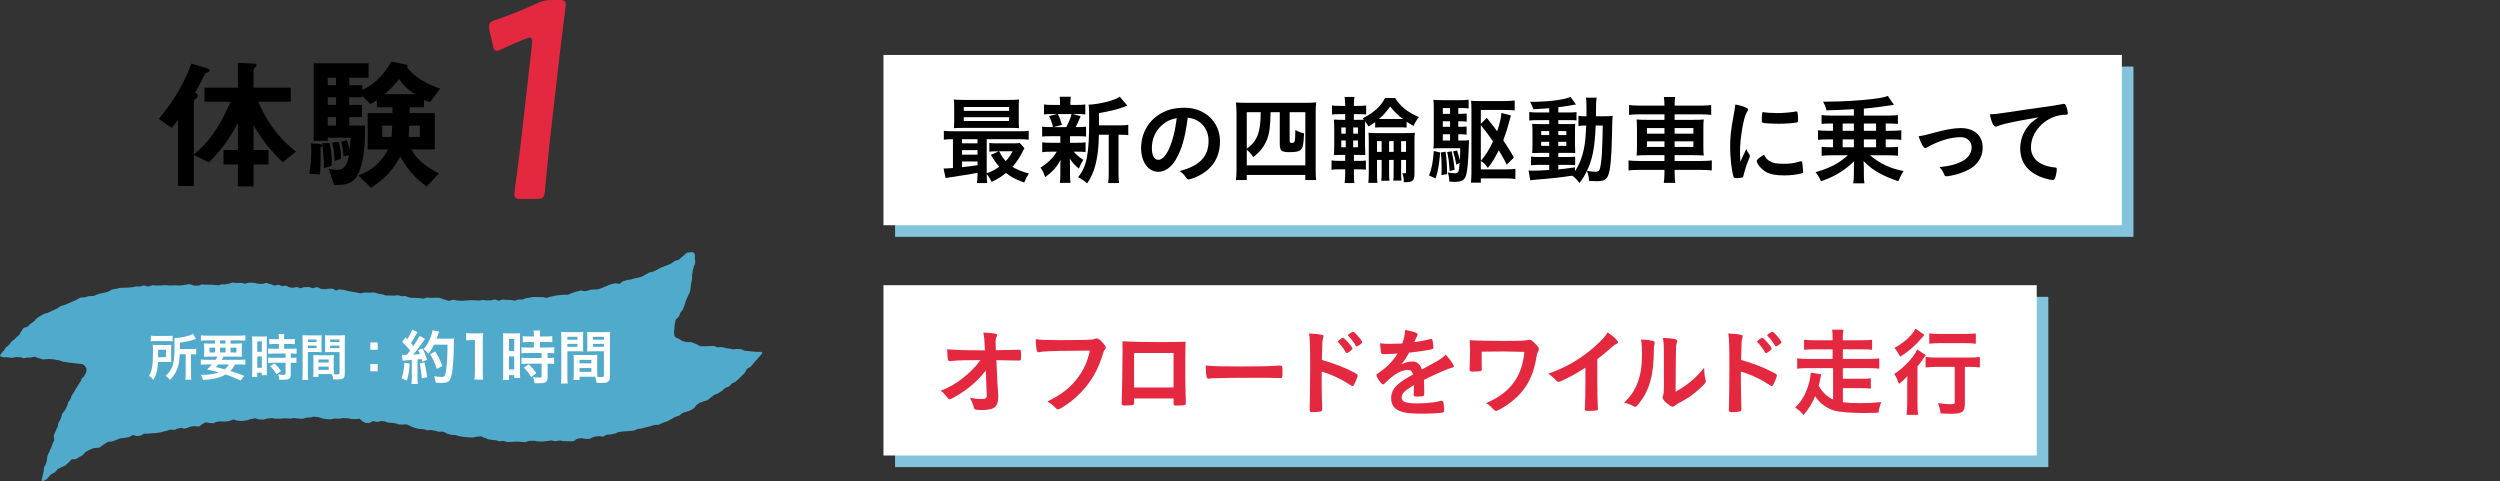
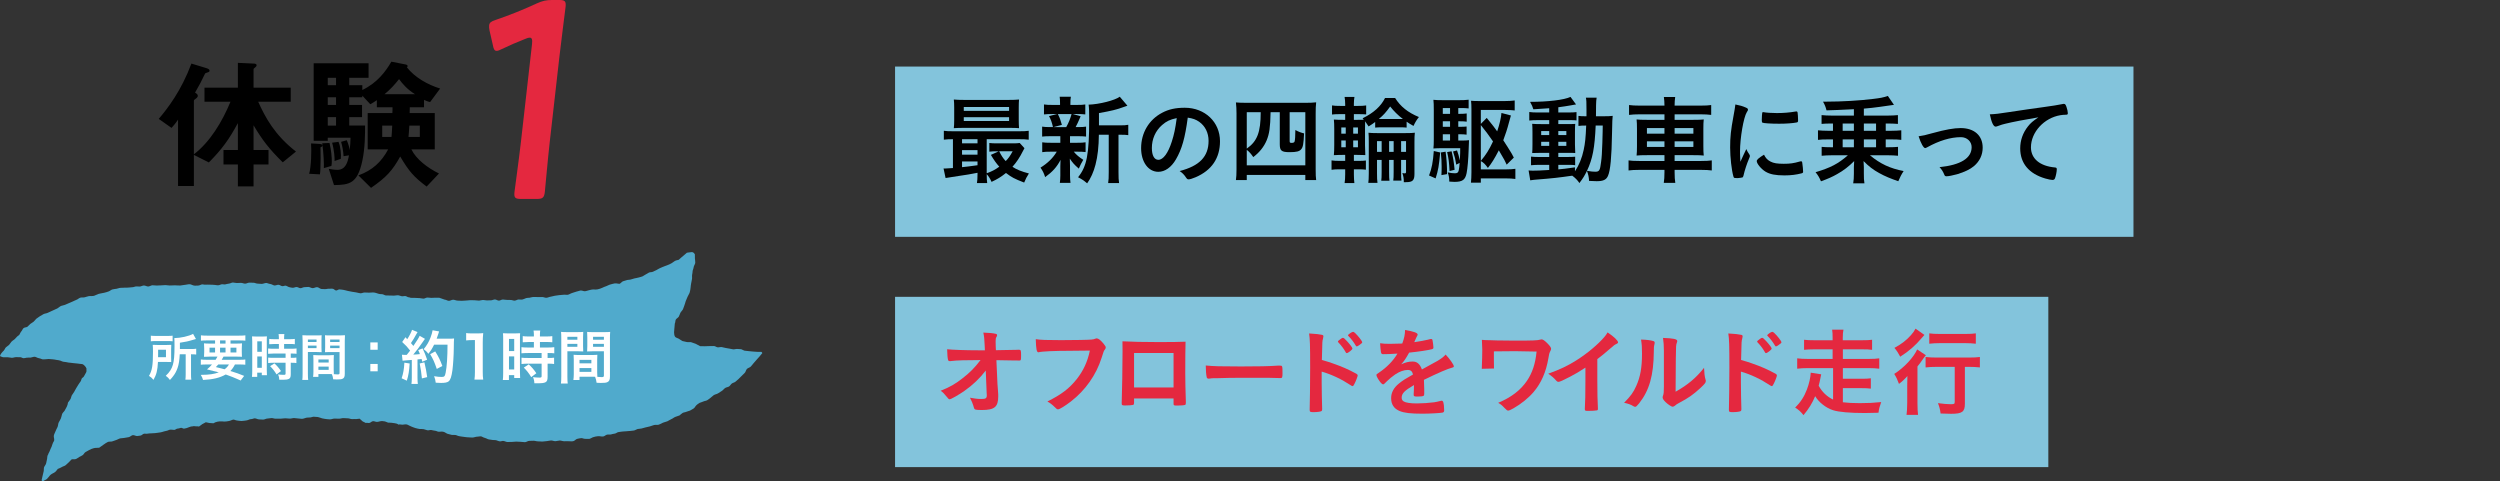
<svg xmlns="http://www.w3.org/2000/svg" id="_レイヤー_2" data-name="レイヤー 2" viewBox="0 0 581.392 111.896">
  <rect x="0" y="0" width="581.392" height="111.896" fill="#333333" stroke="none" />
  <defs>
    <style>
      .cls-1 {
        fill: none;
      }

      .cls-2 {
        fill: #50aacc;
      }

      .cls-3 {
        fill: #e4283f;
      }

      .cls-4 {
        fill: #fff;
      }

      .cls-5 {
        fill: #83c4dc;
      }
    </style>
  </defs>
  <g id="_レイヤー_1-2" data-name="レイヤー 1">
    <g>
      <path class="cls-2" d="M23.06,104.126c.389-.247.688-.497.989-.699.368-.248.693-.502,1.045-.653.307-.132.721-.012,1.036-.136.314-.123.621-.228.941-.323.325-.097.607-.33.938-.377.326-.046.662-.044.984-.113.321-.069.651-.098.971-.17s.59-.407.913-.461c.322-.054.682.227,1.011.21.248-.013.511-.077.764-.102.261-.026.452-.275.671-.383.284-.141.648-.005.938-.063.3-.06.584-.069.887-.081.303-.012.604-.046.907-.052.374-.007.743-.127,1.11-.152.372-.025.711-.183,1.073-.27.352-.084.706-.127,1.046-.309.333-.178.814-.017,1.215-.015.258.002.487-.254.732-.297.248-.043.481-.037.712-.154.247-.125.49.096.725.143.246.049.493-.1.732-.118.283-.12.567-.192.838-.307.286-.121.583-.042.85-.156.426.105.804.012,1.19.107.266-.19.505-.372.765-.558.253-.181.553-.247.826-.443.286.051.54.126.849.181.284.051.602.003.914.058.293-.176.616-.306.96-.37.329-.062.678-.098,1.032-.067.365.033.719.072,1.06.005.34-.067.73-.083,1.058-.248.244-.123.551-.237.792-.126.356.164.734.184,1.081.236.367.055.72.06,1.087-.007.344-.063.74-.057,1.094-.225.219-.104.435-.17.703-.177.252-.006.515-.172.759-.166.325.008.645.238.97.241.325.002.651.055.976.051s.645-.233.97-.243.644-.094.968-.11c.324-.016.658.162.983.14.371-.025.74.004,1.112.003.372-.001.744-.102,1.116-.094s.744.075,1.115.077c.304.001.61-.135.914-.131s.608.088.912.09.61.093.914.09c.408-.004.795-.236,1.196-.285.394-.048.808.019,1.196-.141.28-.115.58-.03.888-.026.304.004.561.029.843.15.386.165.808.257,1.202.31s.811.119,1.224.117c.344-.002.687-.188,1.031-.184s.688.024,1.031.028.688-.138,1.032-.137.685.055,1.029.049c.344-.006.695.203,1.039.186.286-.014.56-.037.836-.013.301.026.627-.104.883-.086.26.185.445.453.681.621.231.165.493.194.757.383.26-.129.565.054.852-.019.279-.071.517-.381.813-.41.288-.028.59.168.885.171.403.004.815-.205,1.219-.197.404.007.814.096,1.191.288.278.141.576.074.88.097.304.023.618.073.913.123.292.05.581.1.831.318.345-.115.67.041,1.014.013.337-.028.683-.142,1.043-.012.315.114.598.33.917.44.319.11.631.272.955.355.328.085.674.191,1.006.224.303.031.607-.025.904.037.297.062.576.189.871.261.295.072.648-.118.945-.058s.577.139.879.166c.299.027.599.259.906.233.377-.032.831-.079,1.203.069.285.112.522.336.811.423.292.088.586.16.882.225.297.066.615-.009.915.038.3.047.577.242.879.274.301.032.601.117.904.138.302.021.605.102.908.115.406.018.815.06,1.221.067s.816-.216,1.222-.206c.304.007.726-.156.973-.029.278.143.517.276.81.342.298.067.569.299.873.331.302.032.597.089.896.132.3.043.609-.012.897.087.245.085.486.201.734.232.249.032.513-.113.768-.106.338.009.671.25,1.009.257s.678-.025,1.016-.021.678-.075,1.016-.072.676.043,1.014.044.676.088,1.015.088.675-.302,1.013-.303.675-.026,1.013-.029.677.146,1.015.142.677.051,1.015.046.675-.094,1.013-.099.673-.147,1.011-.154.679.174,1.017.167.673-.149,1.011-.156.68.174,1.018.167.676.005,1.014-.002c.403-.008.928.098,1.266-.069.285-.141.491-.434.784-.486.3-.054.61-.157.915-.167.303-.011.615.182.919.163.3-.019.624.06.924.018.304-.042.574-.275.856-.376.393-.142.796-.21,1.196-.253.401-.043.835.131,1.233.064.298-.05.552-.343.847-.418.294-.075.627.017.921-.05.296-.067.573-.167.873-.191.304-.025.57-.306.868-.358.299-.052.601-.065.897-.126.297-.061.617-.009.914-.062.298-.053.602-.048.903-.072.306-.025.614-.052.911-.108.299-.057.561-.274.854-.35.295-.076.62-.036.912-.119s.583-.163.875-.24c.342-.09.686-.168,1.033-.243.345-.074.668-.251,1.012-.33.344-.079.741.028,1.079-.076.335-.103.647-.309.971-.456.322-.146.685-.189,1.012-.323.327-.134.608-.379.938-.507s.605-.398.935-.524.658-.215.987-.345c.235-.198.456-.414.715-.572.259-.158.623-.14.894-.28.27-.139.606-.156.876-.298.269-.141.542-.306.798-.47.254-.163.377-.516.605-.722.223-.201.468-.424.746-.564.27-.136.595-.172.859-.314.267-.144.608-.145.88-.281.273-.136.507-.359.755-.531.291-.202.528-.484.823-.679.295-.196.696-.228.995-.418.298-.19.59-.387.892-.571s.511-.525.816-.705c.26-.154.615-.165.867-.337.25-.171.398-.487.639-.673.24-.186.605-.223.835-.421.231-.199.476-.392.695-.601.247-.236.481-.488.727-.726s.491-.478.734-.718.28-.687.52-.93.664-.307.901-.553.425-.541.657-.791.446-.519.674-.774.461-.505.684-.765.447-.53.663-.795c-.069-.091-.139-.275-.19-.278-.332-.021-.667.004-1.001-.016-.332-.019-.664-.048-.999-.067-.332-.019-.664-.081-1.002-.099-.331-.018-.645-.091-.984-.11-.205-.092-.476-.215-.738-.333-.303-.03-.629-.041-.933-.062-.304-.021-.619.117-.921.092-.304-.025-.599-.13-.899-.171-.302-.041-.601-.086-.895-.156-.299-.071-.593-.155-.888-.2-.3-.046-.616.088-.917.063-.3-.024-.587-.299-.892-.307-.356-.009-.712.032-1.062.016-.36-.016-.719.053-1.063.035-.367-.02-.733-0-1.069-.016-.39-.158-.706-.414-1.046-.552-.369-.15-.743-.24-1.104-.386-.267-.028-.58.022-.881-.011-.403-.045-.781-.212-1.106-.249-.363-.183-.603-.41-.842-.539-.393-.211-.722-.238-.869-.47-.145-.229-.216-.528-.228-.98-.007-.27.068-.598.078-1.006.01-.401.097-.766.096-1.081.169-.277.078-.659.241-.919.17-.272.527-.418.687-.683.164-.271.219-.6.366-.876.159-.297.448-.529.6-.831.151-.302.213-.649.352-.957.14-.308.182-.654.305-.968.135-.345.308-.675.435-1.022.128-.347.395-.654.488-1.013.091-.353.171-.734.201-1.11.026-.327.06-.64.127-.962.066-.321.112-.646.187-.966.075-.319-.021-.672.033-.995.053-.322.128-.645.13-.976.147-.302.183-.625.258-.935.077-.319.327-.605.35-.928.023-.324-.076-.655-.084-.98-.008-.326.002-.652-.014-.975-.191-.299-.391-.527-.73-.507-.4.023-.787.105-1.12.141-.22.184-.418.367-.627.541-.218.181-.43.36-.64.536-.215.179-.428.396-.641.574-.425.062-.809.18-1.125.427-.321.25-.641.461-1.013.614-.373.153-.735.322-1.123.439-.387.117-.742.328-1.121.467-.283.104-.517.314-.794.437s-.543.244-.809.386c-.268.143-.652.062-.925.195-.274.133-.512.336-.791.456-.279.121-.516.356-.8.461-.285.106-.593.163-.883.251-.291.088-.6.12-.896.188-.301.069-.589.169-.88.259-.293.091-.633.043-.922.147-.287.104-.597.157-.884.268-.284.109-.49.474-.78.582-.351.013-.729-.141-1.078-.101-.348.04-.687.174-1.03.249-.342.074-.642.28-.976.395-.328.114-.643.233-.961.394-.323.164-.686.255-1.025.341-.343.086-.708.044-1.067.041-.358-.003-.698.119-1.043.194-.338.073-.695.251-1.063.205-.292-.036-.61-.218-.916-.144-.291.071-.579.179-.867.241-.346.075-.673.241-1.017.326-.344.084-.657.355-1.006.41-.329.051-.682-.057-1.01,0-.328.057-.671.031-.999.088s-.659.085-.988.137-.645.18-.975.221-.647.227-.979.253c-.331.026-.675-.18-1.008-.175-.331.006-.658.035-.992.015-.403-.024-.827-.046-1.23-.01-.25.022-.497.144-.749.169-.256.025-.532-.003-.767.08-.292.104-.557.267-.853.326-.3.059-.614-.032-.916-.006s-.594.263-.899.269c-.303.006-.61-.155-.914-.156-.304-.002-.608-.012-.912-.019-.304-.007-.607-.078-.911-.087s-.616.269-.92.262c-.305-.007-.605-.275-.909-.276-.304-.002-.607.194-.911.202-.304.008-.606-.007-.909.015-.324.023-.655-.107-.979-.099-.324.009-.647.15-.971.15-.324-0-.648-.079-.972-.083s-.648-.015-.972-.016-.647.074-.971.081c-.336.007-.672.057-1.007.059-.337.002-.673-.037-1.007-.038-.339-.001-.675-.206-1.01-.208-.338-.002-.675.259-1.006.257-.34-.003-.637-.272-.966-.273-.509-.209-.903-.29-1.292-.45-.303.001-.622-.005-.926-.003-.303.002-.606.038-.909.039s-.607-.078-.911-.077-.607.254-.911.255-.608-.125-.912-.126c-.406-.002-.812-.022-1.215-.057-.399-.035-.832.079-1.205-.129-.305.049-.548-.243-.842-.287-.296-.045-.629.096-.923.031-.293-.065-.565-.209-.864-.222-.304-.013-.61.099-.914.093s-.606-.028-.91-.031-.608-.006-.912-.009c-.306-.003-.597-.272-.899-.297-.299-.025-.579-.004-.874-.107-.379-.133-.809-.276-1.21-.298-.329-.018-.666.055-.996.05-.33-.005-.659-.032-.989-.038-.33-.006-.669.201-.997.181-.329-.021-.653-.156-.979-.204-.326-.048-.652-.094-.977-.151-.324-.056-.643-.137-.968-.189s-.638-.205-.965-.238c-.326-.034-.661-.121-.992-.124-.251-.002-.514.272-.767.26-.256-.012-.457-.317-.697-.385-.294-.083-.634-.003-.932-.031-.298-.028-.608.111-.907.093-.298-.018-.619.016-.914-.036-.332-.059-.631-.397-.971-.417-.336-.02-.685.234-1.024.23-.339-.004-.672-.27-1.009-.28-.304-.009-.612.058-.916.053s-.611.239-.915.237-.608-.276-.912-.275c-.306 0-.618.203-.92.177-.298-.026-.615-.088-.912-.181-.239-.075-.452-.278-.705-.308-.25-.029-.521.136-.771.116-.303-.025-.592-.311-.896-.324-.305-.013-.62.184-.923.161-.303-.023-.572-.258-.872-.316-.295-.057-.564-.119-.854-.231-.36-.14-.853.185-1.256.183-.321-.002-.642-.064-.964-.065s-.642-.207-.963-.208-.643-.016-.964-.016-.643.232-.964.233-.643-.184-.965-.183-.643.037-.964.039c-.304.002-.608-.119-.912-.121-.305-.001-.607.236-.91.254s-.581.124-.88.185c-.293.059-.663-.116-.951.007-.267.114-.549.21-.848.192-.37-.023-.746-.124-1.118-.118-.372.006-.734-.009-1.105-.03-.369-.021-.738.063-1.101-.038-.311-.087-.541.083-.829.185-.34.119-.743.073-1.094.09-.364.018-.684-.22-1.02-.301-.408-.099-.841.085-1.228.106-.394.022-.78.139-1.178.166-.404.027-.816-.059-1.221-.048-.405.011-.81.035-1.216.043-.333.006-.668-.099-1.001-.093s-.665.054-.998.06-.666.034-.999.04-.667-.068-1.001-.062-.661.28-.994.287-.671-.24-1.004-.234-.662.238-.995.245c-.405.008-.832-.101-1.184.051-.351.152-.748.096-1.108.16-.366.065-.728.029-1.099.048-.37.019-.741.026-1.113.045-.305.015-.601.186-.902.221-.301.036-.606.068-.902.14-.29.071-.521.311-.806.433-.369.158-.782.259-1.177.357-.391.097-.799.129-1.186.235-.389.107-.739.347-1.126.462-.388.115-.837.005-1.232.082-.324.064-.634.187-.952.265-.32.078-.687-.008-1.002.084-.316.092-.571.386-.882.49-.311.104-.591.291-.899.406s-.598.264-.902.389c-.303.125-.6.257-.9.39-.3.133-.656.14-.953.28-.297.14-.529.411-.824.557-.363.179-.744.327-1.109.503s-.743.32-1.103.507c-.299.156-.686.147-.983.307s-.581.345-.877.507-.532.425-.828.586c-.214.216-.385.482-.618.677-.233.195-.518.33-.759.515-.241.185-.415.454-.654.641-.24.188-.685.128-.912.329-.227.201-.325.546-.528.773-.201.223-.304.552-.473.81-.35.225-.637.481-.882.799-.246.32-.669.488-.94.785-.205.224-.331.518-.547.733-.216.214-.506.351-.724.562s-.304.56-.518.776c-.184.185-.369.365-.527.579-.148.2-.286.406-.354.685.268.089.526.263.799.274.329.013.66-.011.989-.004s.657.124.987.13.664-.164.993-.152c.329.012.665-.012.993.012.252.019.483.224.728.235.241.01.482-.088.736-.123.302-.042.613.003.915-.024.304-.027.606-.2.91-.193.302.007.583.243.884.303.29.059.563.137.852.262.225.097.518.012.782.021.251.008.51-.065.755-.063.306.003.612.053.915.069.304.016.605.086.904.14.295.053.618.058.907.172.277.109.561.269.861.277.357.01.694.12,1.043.174s.708.043,1.053.118c.345.076.715.032,1.061.105s.693.077,1.043.123c.271.036.476.302.655.464.177.159.284.376.376.628-.067.197.019.412-.018.609-.058.305-.292.562-.409.832-.113.259-.254.503-.556.681-.225.133-.22.55-.382.797-.176.269-.387.509-.545.788-.158.279-.353.535-.501.82-.147.284-.321.554-.467.839s-.383.519-.535.8-.171.635-.337.908c-.166.272-.373.522-.561.781-.062.34-.128.683-.289.977-.162.297-.31.607-.484.895-.175.291-.507.505-.604.825-.102.339-.156.69-.288,1.019-.132.328-.36.613-.504.936-.144.323-.127.717-.265,1.042-.139.326-.342.624-.457.958-.115.334-.32.65-.395.997-.073.341.1.718.084,1.078-.009.191-.176.409-.268.587-.156.302-.219.631-.339.946-.12.316-.315.6-.409.924-.094.324-.326.582-.407.91-.239.274-.156.664-.237.986-.082.327-.156.652-.206.992-.048.333-.327.585-.468.896-.138.304-.041.705-.124,1.034-.082.322-.171.644-.231.976-.06.33-.158.654-.226.979-.05.236.091.313.368.323.237-.224.611-.292.871-.531.248-.229.437-.536.667-.791.279-.309.636-.468.994-.651.36-.184.584-.554.851-.874.301-.14.648-.234.915-.421.269-.188.654-.232.904-.445.25-.212.479-.45.727-.664.249-.215.428-.51.69-.703.309-.052.661.04.947-.055.293-.097.537-.348.808-.489.269-.141.567-.261.817-.445.244-.181.373-.547.636-.695.264-.148.53-.288.79-.44.363-.213.774-.373,1.153-.47.389-.1.807-.045,1.206-.095Z" />
      <g>
        <g>
          <path d="M65.754,37.746c-3.106-3.039-4.795-5.234-6.787-8.611v5.741h3.478v3.377h-3.478v5.099h-3.647v-5.099h-3.343v-3.377h3.343v-6.247c-2.094,3.85-3.647,6.011-6.754,9.151l-3.478-1.756v7.227h-3.681v-15.432c-.642.98-1.216,1.587-1.52,1.925l-2.971-2.094c2.06-2.431,5.234-6.517,7.598-12.865l3.444,1.047c.54.169.777.337.777.607,0,.237-.203.304-.27.338-.675.203-.743.236-.844.473-.844,1.756-1.148,2.364-2.263,4.289.338.203.642.405.642.743,0,.236-.169.405-.304.54-.507.372-.608.439-.608.608v12.46c3.748-2.87,6.585-7.564,8.509-12.224h-6.044v-3.275h7.767v-5.774l3.714.169c.169,0,.642.034.642.405,0,.101-.067.27-.236.405-.405.304-.473.371-.473.574v4.221h8.645v3.275h-7.564c1.621,3.579,3.782,7.699,8.78,11.582l-3.073,2.498Z" />
          <path d="M74.972,33.829c0,.236-.203.338-.439.439,0,.338.034,1.553.034,2.566-.034,2.364-.067,3.073-.169,3.714l-2.499-.135c.473-1.654.574-5.369.439-7.057l1.857.101c.439.034.777.102.777.372ZM100.028,23.732c-.54-.101-.979-.304-1.418-.506v1.722h-3.309c0,.372,0,.878-.034,1.351h5.842v8.442h-5.436c1.114,2.296,3.782,4.322,6.416,5.606l-2.87,3.039c-2.972-2.228-4.12-3.545-6.146-6.99-1.79,3.242-3.208,4.829-6.787,7.294l-2.938-2.904c3.275-1.182,5.369-3.14,6.922-6.044h-4.761v-8.442h5.74c.034-.27.034-1.081.034-1.351h-3.647v-1.655c-.506.338-.878.608-1.52.946l-1.857-1.993v.372h-3.039v1.79h2.972v2.836h-2.972v1.959h3.681c0,1.924,0,5.2-.642,8.206-1.148,5.335-3.005,5.571-6.585,5.639l-1.216-3.782c.371.067,1.283.236,1.992.236,1.925,0,2.431-1.79,2.701-3.377l-1.249.203c-.068-1.115-.27-2.296-.574-3.343l1.317-.372c.439.98.608,1.824.675,2.296.135-1.216.169-1.621.203-2.87h-5.301v.709h-3.275V14.716h12.764v3.377h-4.491v1.722h3.039v1.114c3.478-1.654,5.471-4.356,6.754-6.585l3.106.608c.405.067.675.169.675.405,0,.135-.101.27-.169.304,1.857,2.364,4.862,4.052,7.733,4.93l-2.33,3.14ZM77.066,38.59l-1.756.506c.068-.912-.067-3.613-.371-5.774l1.688-.068c.405,1.554.54,3.411.54,4.322,0,.338-.034.743-.101,1.013ZM78.147,18.093h-1.925v1.722h1.925v-1.722ZM78.147,22.618h-1.925v1.79h1.925v-1.79ZM78.147,27.244h-1.925v1.959h1.925v-1.959ZM77.809,37.442v-.372c0-.203-.034-1.958-.574-3.883l1.486-.203c.507,1.148.642,3.073.54,3.951l-1.452.507ZM88.885,29.203v2.634h2.161c.068-.608.101-1.351.169-2.634h-2.33ZM92.802,18.397c-1.081,1.351-1.891,2.262-3.377,3.512h7.091c-1.722-1.047-2.938-2.431-3.715-3.512ZM97.63,29.203h-2.431c-.067,1.283-.169,2.228-.202,2.634h2.634v-2.634Z" />
        </g>
        <path class="cls-3" d="M127.827,33.196c-.43,3.79-1.032,10.651-1.121,11.435-.156,1.373-.538,1.634-1.891,1.634h-3.646c-1.353,0-1.676-.261-1.52-1.634.089-.784,1.044-7.646,1.474-11.435l2.595-22.872c.126-1.11.002-1.568-.528-1.568-.235,0-.537.065-.971.261-1.846.719-3.949,1.634-5.567,2.417-.5.262-.868.392-1.162.392-.529,0-.712-.458-.895-1.438l-.747-3.267c-.117-.523-.131-.915-.095-1.242.067-.588.457-.915,1.493-1.241,2.934-.981,6.692-2.484,9.611-3.856,1.302-.588,2.206-.784,3.559-.784h1.588c1.353,0,1.676.261,1.52,1.633-.111.98-.985,7.646-1.415,11.435l-2.283,20.127Z" />
      </g>
      <g>
        <path class="cls-4" d="M39.802,83.26c0,.515,0,.644.023.936-.117,0-.503-.012-1.147-.023h-1.943c-.093,1.954-.351,2.961-1.042,4.167-.351-.433-.609-.656-1.042-.925.726-1.241.925-2.434.925-5.594,0-.784-.012-1.194-.058-1.627.386.023.679.035,1.24.035h1.896c.538,0,.819-.012,1.182-.035-.023.246-.035.597-.035,1.054v2.013ZM35.074,78.064c.339.047.655.059,1.264.059h2.528c.69,0,.971-.012,1.276-.059v1.311c-.304-.047-.609-.059-1.217-.059h-2.656c-.538,0-.866.012-1.194.059v-1.311ZM38.597,83.061v-1.732h-1.826v.843c0,.445,0,.55-.012.89h1.837ZM41.803,82.394c-.07,1.428-.222,2.353-.515,3.195-.246.702-.574,1.334-1.018,1.896-.175.246-.351.445-.749.878-.316-.433-.562-.679-.971-.972.901-.843,1.369-1.58,1.662-2.586.257-.89.374-2.2.374-4.33,0-1.1-.012-1.463-.047-1.849,1.44-.012,3.429-.457,4.365-.983l.667,1.194c-.211.047-.281.07-.538.152-1.206.374-1.966.538-3.195.714v1.463h2.657c.55,0,.796-.012,1.135-.07v1.357c-.316-.047-.585-.059-1.03-.059h-.175v4.635c0,.608.012.901.07,1.264h-1.381c.047-.374.07-.702.07-1.276v-4.623h-1.381Z" />
        <path class="cls-4" d="M50.145,83.67c.187-.281.269-.421.433-.737h-1.779c-.609,0-.995.012-1.358.047.035-.339.047-.608.047-1.135v-.808c0-.538-.012-.843-.047-1.194.374.047.749.059,1.299.059h1.276v-.737h-1.943c-.55,0-.983.023-1.346.059v-1.241c.351.047.784.07,1.44.07h7.443c.679,0,1.135-.023,1.451-.07v1.241c-.374-.035-.796-.059-1.358-.059h-2.095v.737h1.357c.597,0,.971-.012,1.311-.059-.035.328-.047.621-.047,1.194v.796c0,.585.011.855.035,1.147-.292-.035-.655-.047-1.323-.047h-2.961c-.246.433-.281.503-.421.737h4.131c.679,0,1.03-.012,1.358-.07v1.217c-.386-.035-.784-.059-1.358-.059h-1.053c-.304.609-.62,1.065-1.065,1.522,1.486.457,1.908.608,3.207,1.135l-.819,1.077c-.293-.128-.527-.234-.679-.304q-.995-.457-2.786-1.1c-1.369.772-2.949,1.159-5.278,1.276-.141-.48-.222-.679-.527-1.194h.258c1.615,0,2.891-.188,3.932-.574-1.358-.363-1.557-.41-2.739-.69.527-.457.749-.667,1.158-1.147h-1.252c-.574,0-.96.023-1.346.059v-1.217c.328.047.702.07,1.346.07h2.095ZM48.729,80.85v1.112h1.287v-1.112h-1.287ZM50.765,84.758c-.175.211-.269.316-.562.609q.41.117,1.323.328c.129.023.292.07.702.187.421-.304.749-.655,1.018-1.123h-2.481ZM51.174,79.901h1.276v-.737h-1.276v.737ZM51.174,81.961h1.276v-1.112h-1.276v1.112ZM53.609,81.961h1.369v-1.112h-1.369v1.112Z" />
        <path class="cls-4" d="M58.661,79.41c0-.526-.012-.831-.047-1.182.258.023.48.035,1.03.035h1.416c.527,0,.737-.012,1.018-.035-.035.269-.035.479-.035,1.158v6.695c0,.62.012.877.035,1.17h-1.194v-.585h-1.065v.983h-1.229c.047-.363.07-.772.07-1.393v-6.847ZM59.832,81.821h1.053v-2.446h-1.053v2.446ZM59.832,85.531h1.053v-2.633h-1.053v2.633ZM63.858,79.995q-.971.023-1.252.059v-1.241c.328.047.702.07,1.217.07h1.03v-.316c0-.328-.023-.585-.07-.878h1.346c-.035.269-.059.515-.059.878v.316h1.276c.503,0,.889-.023,1.217-.07v1.241c-.328-.047-.679-.059-1.205-.059h-1.288v1.112h1.615c.562,0,.983-.023,1.276-.07v1.241c-.316-.047-.632-.059-1.147-.059h-.199v.995h.152c.562,0,.878-.012,1.159-.059v1.276c-.339-.059-.632-.07-1.159-.07h-.152v2.645c0,.679-.117.96-.468,1.123-.293.129-.702.188-1.287.188q-.105,0-.913-.012c-.023-.503-.105-.855-.281-1.229.292.047.901.094,1.311.094.363,0,.433-.059.433-.316v-2.493h-2.797c-.433,0-.878.023-1.252.07v-1.276c.304.047.667.059,1.276.059h2.774v-.995h-2.774c-.491,0-.925.023-1.287.059v-1.241c.293.047.737.07,1.299.07h1.206v-1.112h-.995ZM64.314,87.076c-.468-.784-.913-1.346-1.498-1.919l.995-.655c.574.515,1.042,1.053,1.533,1.79l-1.03.784Z" />
        <path class="cls-4" d="M71.602,86.923c0,.702.023,1.123.07,1.44h-1.369c.047-.352.07-.726.07-1.452v-7.642c0-.609-.012-.936-.047-1.311.328.035.632.047,1.206.047h2.071c.608,0,.878-.012,1.194-.047-.023.374-.035.632-.035,1.088v1.791c0,.538.011.807.035,1.065-.304-.023-.667-.035-1.077-.035h-2.118v5.056ZM71.602,79.539h2.013v-.585h-2.013v.585ZM71.602,80.966h2.013v-.597h-2.013v.597ZM77.606,85.999c0,.445.012.714.035,1.018.258.023.679.059.889.059.328,0,.433-.082.433-.316v-4.892h-2.306c-.409,0-.784.012-1.077.035.023-.339.035-.562.035-1.065v-1.791c0-.398-.012-.726-.035-1.088.316.035.597.047,1.194.047h2.247c.585,0,.878-.012,1.205-.047-.035.421-.047.714-.047,1.299v7.665c0,.702-.141,1.007-.562,1.182-.246.105-.597.141-1.323.141-.164,0-.211,0-.808-.035-.07-.527-.129-.737-.304-1.206-.34-.012-.562-.012-.655-.012h-2.481v.655h-1.24c.047-.281.082-.749.082-1.17v-2.856c0-.41-.012-.737-.035-1.053.339.035.608.047,1.088.047h2.61c.491,0,.749-.012,1.088-.047-.023.304-.035.597-.035,1.053v2.376ZM74.048,84.302h2.388v-.702h-2.388v.702ZM74.048,86.011h2.388v-.761h-2.388v.761ZM76.775,79.539h2.188v-.585h-2.188v.585ZM76.775,80.966h2.188v-.597h-2.188v.597Z" />
        <path class="cls-4" d="M87.831,79.632v1.708h-1.709v-1.708h1.709ZM87.831,84.641v1.709h-1.709v-1.709h1.709Z" />
        <path class="cls-4" d="M95.269,84.53c-.095,1.688-.284,2.823-.662,3.998l-1.202-.554c.378-1.162.554-2.093.635-3.633l1.229.189ZM93.473,82.491c.203.027.31.041.581.041.095,0,.23,0,.54-.013.459-.567.513-.635.783-.986-.729-.932-.864-1.081-1.85-1.998l.77-1.121c.189.23.27.31.405.473.513-.783.986-1.702,1.121-2.188l1.283.526c-.081.122-.135.216-.283.486-.311.621-.918,1.607-1.256,2.066.23.271.378.432.567.675.878-1.269,1.269-1.917,1.458-2.363l1.242.716c-.135.148-.216.284-.446.621-.756,1.121-1.702,2.377-2.282,3.039.797-.041.851-.041,1.54-.122-.122-.337-.176-.473-.392-.918l1.013-.405c.351.689.716,1.593,1.067,2.633l-1.135.473c-.067-.31-.095-.419-.148-.635-.405.041-.716.081-.959.095v4.253c0,.675.027,1.04.081,1.445h-1.486c.054-.405.081-.769.081-1.445v-4.132c-.581.041-.999.068-1.269.095-.581.041-.621.041-.878.081l-.148-1.391ZM98.699,84.26c.284,1.188.499,2.31.648,3.444l-1.229.297c-.095-1.04-.284-2.404-.513-3.471l1.094-.27ZM100.954,80.155c-.486.972-.716,1.35-1.35,2.133-.27-.418-.581-.729-1.08-1.094.675-.769,1.242-1.728,1.593-2.687.257-.675.418-1.256.486-1.702l1.512.27q-.068.176-.175.554c-.175.554-.23.716-.392,1.134h2.944c.567,0,.81-.013,1.107-.054q-.054.432-.068,2.35c-.013,1.54-.162,3.889-.31,4.997-.216,1.553-.459,2.295-.905,2.647-.31.243-.851.351-1.728.351-.351,0-.77-.013-1.256-.054-.068-.594-.162-.932-.378-1.513.689.122,1.296.176,1.769.176.608,0,.756-.162.918-1.0.27-1.31.432-3.7.432-6.509h-3.119ZM101.576,85.8c-.567-1.647-.837-2.255-1.54-3.43l1.175-.648c.797,1.27,1.148,1.998,1.661,3.39l-1.296.689Z" />
        <path class="cls-4" d="M110.336,88.285c.081-.527.108-1.053.108-1.755v-7.441h-.648c-.499,0-.891.027-1.391.081v-1.715c.419.067.716.081,1.35.081h1.242c.689,0,.891-.014,1.377-.068-.081.797-.108,1.418-.108,2.228v6.833c0,.715.027,1.202.108,1.755h-2.039Z" />
        <path class="cls-4" d="M117.017,78.859c0-.608-.013-.959-.054-1.364.297.027.554.041,1.188.041h1.634c.608,0,.851-.014,1.175-.041-.041.31-.041.553-.041,1.336v7.725c0,.716.014,1.013.041,1.351h-1.377v-.675h-1.229v1.134h-1.418c.054-.419.081-.892.081-1.607v-7.9ZM118.368,81.641h1.215v-2.822h-1.215v2.822ZM118.368,85.921h1.215v-3.039h-1.215v3.039ZM123.013,79.534q-1.121.027-1.445.067v-1.432c.378.054.81.081,1.405.081h1.188v-.364c0-.378-.027-.675-.081-1.013h1.553c-.041.31-.067.594-.067,1.013v.364h1.472c.581,0,1.026-.027,1.404-.081v1.432c-.378-.054-.783-.067-1.391-.067h-1.485v1.283h1.863c.648,0,1.134-.027,1.472-.081v1.432c-.364-.054-.729-.068-1.323-.068h-.23v1.148h.175c.648,0,1.013-.014,1.337-.067v1.472c-.392-.067-.729-.081-1.337-.081h-.175v3.052c0,.783-.135,1.107-.54,1.296-.338.148-.81.216-1.486.216q-.122,0-1.053-.013c-.027-.581-.122-.986-.324-1.418.338.054,1.04.108,1.512.108.419,0,.5-.067.5-.365v-2.877h-3.228c-.499,0-1.013.027-1.445.081v-1.472c.351.054.77.067,1.472.067h3.2v-1.148h-3.2c-.567,0-1.067.027-1.486.068v-1.432c.338.054.851.081,1.499.081h1.391v-1.283h-1.148ZM123.54,87.704c-.54-.905-1.053-1.553-1.728-2.215l1.148-.756c.662.594,1.202,1.215,1.769,2.066l-1.188.905Z" />
        <path class="cls-4" d="M131.949,87.528c0,.81.027,1.296.081,1.661h-1.58c.054-.405.081-.837.081-1.675v-8.818c0-.702-.013-1.081-.054-1.513.378.041.729.054,1.391.054h2.39c.702,0,1.013-.014,1.377-.054-.027.432-.04.73-.04,1.256v2.066c0,.621.013.932.04,1.229-.351-.027-.769-.041-1.242-.041h-2.444v5.833ZM131.949,79.007h2.323v-.675h-2.323v.675ZM131.949,80.655h2.323v-.689h-2.323v.689ZM138.876,86.461c0,.513.014.824.041,1.175.297.027.783.068,1.026.068.378,0,.5-.095.5-.365v-5.644h-2.66c-.473,0-.905.013-1.242.041.027-.392.041-.648.041-1.229v-2.066c0-.459-.013-.837-.041-1.256.365.041.689.054,1.377.054h2.593c.675,0,1.013-.014,1.391-.054-.041.486-.054.824-.054,1.499v8.845c0,.81-.162,1.162-.648,1.364-.283.122-.689.162-1.526.162-.189,0-.243,0-.932-.041-.081-.607-.148-.851-.351-1.391-.392-.014-.648-.014-.756-.014h-2.863v.756h-1.431c.054-.324.095-.864.095-1.351v-3.295c0-.473-.014-.851-.041-1.215.392.041.702.054,1.256.054h3.011c.567,0,.864-.014,1.256-.054-.027.351-.041.689-.041,1.215v2.741ZM134.771,84.503h2.755v-.81h-2.755v.81ZM134.771,86.475h2.755v-.878h-2.755v.878ZM137.917,79.007h2.525v-.675h-2.525v.675ZM137.917,80.655h2.525v-.689h-2.525v.689Z" />
      </g>
    </g>
    <g>
      <rect class="cls-5" x="208.153" y="15.479" width="288" height="39.6" />
      <rect class="cls-5" x="208.153" y="69.029" width="268.2" height="39.6" />
-       <rect class="cls-4" x="205.453" y="12.779" width="288" height="39.6" />
-       <rect class="cls-4" x="205.453" y="66.329" width="268.2" height="39.6" />
      <g>
        <path d="M227.329,40.182c-2.003.383-2.228.428-4.411.743-1.44.203-2.385.36-3.016.473l-.473-2.228c.135.022.225.022.315.022.383,0,1.013-.045,1.868-.112v-6.707c-.923,0-1.463.022-2.116.112v-2.07c.563.09,1.148.112,2.206.112h15.282c1.08,0,1.643-.022,2.251-.112v2.07c-.675-.09-1.238-.112-2.273-.112h-7.495v7.922c1.103-.383,2.048-.878,2.926-1.531-.675-.743-1.238-1.53-1.958-2.746l1.823-.833h-.562c-.698,0-1.058.023-1.621.09v-2.026c.473.068.968.09,1.823.09h3.624c.72,0,1.26-.022,1.62-.09l1.103,1.215c-.135.225-.18.293-.338.63-.698,1.418-1.553,2.723-2.453,3.691.923.63,2.161,1.125,3.826,1.553-.428.63-.788,1.328-1.103,2.116-2.318-.9-2.836-1.17-4.231-2.228-1.125.9-1.958,1.418-3.353,2.071-.292-.698-.653-1.283-1.125-1.8,0,.855.022,1.53.113,2.07h-2.386c.09-.518.135-1.103.135-2.183v-.203ZM236.917,27.938c0,.833.022,1.306.068,1.868-.45-.045-1.26-.067-1.981-.067h-10.961c-.923,0-1.553.022-2.228.067.068-.562.09-1.08.09-1.868v-2.926c0-.81-.022-1.305-.09-1.868.765.068,1.283.09,2.296.09h10.578c1.035,0,1.553-.022,2.296-.09-.045.54-.068,1.013-.068,1.868v2.926ZM227.329,32.372h-3.601v.968h3.601v-.968ZM227.329,34.915h-3.601v1.058h3.601v-1.058ZM227.329,37.548h-3.601v1.328c1.283-.135,1.463-.158,3.601-.45v-.878ZM224.134,25.777h10.533v-.9h-10.533v.9ZM224.134,28.141h10.533v-.878h-10.533v.878ZM232.371,35.185c.563,1.125.878,1.576,1.508,2.273.63-.608,1.058-1.238,1.62-2.273h-3.128Z" />
        <path d="M244.338,31.674c-.9,0-1.418.022-1.981.09v-2.318c.518.09,1.013.112,2.003.112h.518c-.292-1.215-.495-1.778-.923-2.566l1.89-.473h-1.013c-.968,0-1.463.022-2.048.09v-2.318c.562.09,1.013.113,2.071.113h1.665v-.315c0-.743-.022-1.058-.09-1.598h2.611c-.09.495-.113.81-.113,1.575v.338h1.463c1.035,0,1.418-.023,2.003-.113v2.318c-.563-.068-1.103-.09-2.026-.09h-.878l1.823.518c-.473,1.125-.945,2.138-1.17,2.521h.45c.968,0,1.44-.022,1.98-.112v2.318c-.608-.067-1.08-.09-1.98-.09h-1.756v1.53h1.665c.945,0,1.373-.022,1.958-.112v2.273c-.562-.067-1.058-.09-1.958-.09h-.788c.608.743,1.17,1.215,2.206,1.891-.473.81-.698,1.238-1.035,2.048-1.103-.968-1.418-1.328-2.093-2.318.022,1.013.045,1.553.045,1.688v2.138c0,.765.045,1.283.113,1.8h-2.476c.067-.495.113-1.013.113-1.71v-2.161c0-.428.022-.878.045-1.463-.855,1.665-1.891,2.791-3.579,4.006-.27-.9-.585-1.508-1.08-2.206,1.665-1.035,2.903-2.228,3.781-3.713h-1.395c-.945,0-1.395.022-1.981.112v-2.295c.563.09.991.112,2.026.112h2.183v-1.53h-2.251ZM246.003,26.52c.473.923.63,1.395.945,2.521l-1.958.518h2.971c.585-1.058.923-1.891,1.238-3.039h-3.196ZM260.408,29.153c.968,0,1.463-.022,1.98-.135v2.408c-.563-.068-.878-.09-1.733-.09h-.54v8.688c0,1.305.022,1.89.135,2.543h-2.543c.113-.653.135-1.305.135-2.543v-8.688h-2.296c-.022,2.746-.27,4.997-.788,6.977-.428,1.665-1.103,3.174-1.936,4.321-.855-.72-1.215-.945-2.115-1.417,2.048-2.521,2.588-5.335,2.588-13.504,0-1.8-.022-2.588-.135-3.376,2.453-.067,6.167-1.013,7.247-1.845l1.778,2.093c-.225.068-.27.09-.72.248-1.733.653-3.083.968-5.897,1.463v2.858h4.839Z" />
        <path d="M273.477,37.053c-1.08,1.868-2.566,2.903-4.096,2.903-2.341,0-4.006-2.295-4.006-5.492,0-3.556,1.8-6.617,4.884-8.237,1.508-.81,3.128-1.17,5.266-1.17,4.704,0,8.193,3.331,8.193,7.788,0,3.938-1.935,6.774-5.672,8.373-.743.315-1.328.495-1.62.495-.27,0-.383-.09-.675-.518-.383-.585-.81-1.013-1.418-1.417,4.636-1.193,6.729-3.376,6.729-7.022,0-1.868-.788-3.443-2.183-4.434-.788-.54-1.418-.765-2.656-.968-.63,4.749-1.373,7.337-2.746,9.7ZM270.236,29.086c-1.508,1.328-2.363,3.218-2.363,5.334,0,1.733.562,2.746,1.508,2.746,1.125,0,2.273-1.553,3.128-4.231.54-1.688.81-2.971,1.148-5.469-1.598.338-2.386.72-3.421,1.621Z" />
        <path d="M287.56,26.408c0-.833-.045-1.823-.135-2.588.765.067,1.328.09,2.543.09h13.572c1.103,0,1.711-.022,2.543-.112-.09.765-.113,1.53-.113,2.588v12.986c0,1.238.022,1.846.113,2.498h-2.521v-1.193h-13.617v1.193h-2.521c.09-.698.135-1.283.135-2.521v-12.941ZM289.946,38.449h13.617v-12.356h-3.646v6.639c0,.45.045.495.495.495.36,0,.608-.112.653-.315.113-.337.18-1.373.18-2.678.72.405,1.351.63,2.026.788-.113,2.476-.248,3.173-.653,3.668-.405.518-1.103.698-2.679.698-1.913,0-2.318-.315-2.318-1.868v-7.427h-2.138c-.067,3.511-.27,4.996-.923,6.572-.63,1.485-1.643,2.768-3.106,3.871-.45-.698-.968-1.283-1.508-1.688v3.601ZM289.946,34.555c2.431-1.688,3.241-3.804,3.241-8.462h-3.241v8.462Z" />
        <path d="M312.828,24.134c0-.562-.045-1.058-.135-1.598h2.296c-.09.518-.135,1.013-.135,1.598v.495h.968c.968,0,1.26-.022,1.891-.112v2.093c-.563-.045-.923-.068-1.891-.068h-.968v1.328h.72c.968,0,1.26,0,1.598-.022-.113-.135-.158-.18-.292-.338,2.611-1.283,4.276-2.813,5.221-4.726h2.341c1.238,1.98,2.971,3.376,5.537,4.434-.54.675-.855,1.193-1.26,2.071-.81-.473-1.17-.675-1.598-.99v1.373c-.495-.045-.788-.067-1.665-.067h-3.961c-.855,0-1.193.022-1.688.067v-1.305c-.563.428-.81.585-1.53,1.035-.248-.382-.27-.405-.81-1.193v.36c0,.09,0,.54-.022,1.328v3.894c.022,1.283.045,2.048.068,2.273-.293-.022-1.283-.045-2.026-.045h-.63v1.395h1.103c.765,0,1.215-.022,1.688-.09v2.138c-.495-.067-.945-.09-1.688-.09h-1.103v1.238c0,.788.045,1.373.113,1.958h-2.273c.09-.607.135-1.148.135-2.048v-1.148h-1.238c-.923,0-1.328.022-1.936.112v-2.183c.585.09.991.113,1.936.113h1.238v-1.395h-.36c-.923,0-1.463.022-2.273.067.067-.698.09-1.395.09-2.431v-3.601c0-1.035-.023-1.598-.09-2.251.653.045,1.17.067,2.273.067h.36v-1.328h-1.148c-.878,0-1.283.023-1.913.09v-2.116c.585.09.968.112,1.913.112h1.148v-.495ZM311.928,29.648v1.44h1.035v-1.44h-1.035ZM311.928,32.665v1.575h1.035v-1.575h-1.035ZM315.799,31.089v-1.44h-1.103v1.44h1.103ZM315.799,34.24v-1.575h-1.103v1.575h1.103ZM320.233,37.188v3.151c0,1.035.022,1.621.112,2.183h-2.138c.067-.473.113-1.103.113-2.183v-7.315c0-1.17-.023-1.575-.068-2.161.428.068,1.08.09,2.003.09h6.639c1.08,0,1.665-.022,2.138-.09-.068.653-.09,1.125-.09,2.116v7.472c0,1.508-.427,1.913-1.98,1.913h-.495c0-.877-.09-1.395-.338-2.138.225.068.405.09.54.09.248,0,.315-.09.315-.36v-2.768h-1.148v2.791c0,1.148.022,1.508.09,2.026h-1.913c.068-.563.09-.878.09-2.026v-2.791h-1.058v2.813c0,1.17.022,1.486.09,2.026h-1.913c.067-.518.09-.9.09-2.026v-2.813h-1.08ZM321.313,32.822h-1.08v2.498h1.08v-2.498ZM325.454,27.668h.788c-1.148-.878-2.116-1.846-2.949-2.903-1.013,1.395-1.53,1.98-2.633,2.903h4.794ZM324.104,35.32v-2.498h-1.058v2.498h1.058ZM326.985,35.32v-2.498h-1.148v2.498h1.148Z" />
        <path d="M334.923,35.456c-.293,3.173-.428,4.028-1.058,6.032l-1.53-.675c.63-1.598.923-3.196,1.103-5.694l1.486.338ZM339.132,32.687h.72c.878,0,1.328-.022,1.778-.09q-.045.45-.09,2.251c-.068,2.183-.248,4.299-.473,5.424-.315,1.553-.968,2.025-2.836,2.025-.383,0-.608-.022-1.193-.067,0-.878-.09-1.351-.36-2.138.765.158,1.17.203,1.643.203.743,0,.9-.225,1.035-1.418,0-.045.022-.225.045-.495,0-.09.022-.27.045-.495l-.788.405c-.225-1.35-.293-1.688-.743-3.061l.923-.248c.27.72.45,1.373.653,2.34.09-1.643.09-2.003.09-2.858h-4.321c-.743,0-1.351.023-1.913.068.067-.54.09-1.058.09-2.116v-6.729c0-1.328-.022-1.801-.09-2.476.562.067,1.193.09,2.408.09h3.443c1.013,0,1.621-.022,2.341-.113v2.026c-.585-.067-1.013-.09-1.8-.09h-.608v1.35h.427c.653,0,1.058-.022,1.53-.09v1.913c-.45-.068-.9-.09-1.53-.09h-.427v1.283h.405c.743,0,1.08-.022,1.53-.068v1.891c-.473-.067-.968-.09-1.53-.09h-.405v1.463ZM336.183,35.275c.248,1.755.338,3.286.338,5.222l-1.305.225c.045-.9.045-1.306.045-1.958,0-1.215-.045-1.823-.18-3.308l1.103-.18ZM337.219,25.125h-1.688v1.35h1.688v-1.35ZM337.219,28.208h-1.688v1.283h1.688v-1.283ZM335.531,31.224v1.463h1.688v-1.463h-1.688ZM337.579,35.185c.383,1.621.54,2.566.698,4.299l-1.17.293c-.113-2.071-.203-2.813-.563-4.412l1.035-.18ZM350.385,38.291c-.428-.945-.428-.968-1.823-3.331-.99,1.913-1.688,3.038-2.543,4.096-.562-.81-1.035-1.283-1.643-1.598v1.935h5.807c.878,0,1.688-.045,2.228-.135v2.363c-.585-.09-1.395-.135-2.273-.135h-5.762v.99h-2.296c.068-.675.113-1.485.113-2.386v-14.719c0-.743-.022-1.306-.09-1.935.518.045,1.035.067,1.913.067h5.897c.878,0,1.643-.045,2.341-.135v2.318c-.608-.067-1.215-.113-2.183-.113h-5.694v3.241l1.373-1.395c.27.338.518.63.653.81.923,1.148.968,1.193,1.778,2.318.585-1.755.923-3.241.99-4.276l2.206.585c-.113.36-.18.607-.473,1.688-.315,1.26-.855,2.903-1.305,4.074q.27.405,1.058,1.643,1.013,1.575,1.395,2.386l-1.665,1.643ZM344.376,37.414c1.193-1.418,1.936-2.588,2.836-4.524-.968-1.418-1.778-2.498-2.836-3.804v8.328Z" />
        <path d="M360.281,25.17c-1.125.09-2.138.157-3.691.248-.18-.608-.338-.968-.765-1.733,4.186,0,7.922-.45,9.408-1.148l1.283,1.755c-.113.022-.158.022-.293.045q-.18.022-.518.09c-.045,0-.18.022-.36.067-.855.158-1.913.315-2.949.45v1.215h2.251c.99,0,1.53-.022,1.981-.09v1.936c-.338-.045-.63-.068-1.553-.068h-2.679v.923h2.116c.968,0,1.395-.022,1.823-.045-.045.383-.067.81-.067,1.891v2.926c.022,1.013.045,1.665.067,1.958-.495-.045-.923-.045-1.958-.045h-1.981v.968h1.891c1.08,0,1.53-.022,2.026-.067v1.98c-.405-.067-.675-.09-1.508-.09h-2.408v1.058c1.08-.09,1.778-.18,3.871-.473v.923c.945-1.418,1.643-3.128,2.026-4.974.337-1.575.472-2.813.585-5.671-.9,0-1.238.022-1.8.09v-2.341c.45.067.788.09,1.53.09h.338v-1.575c0-1.801-.022-2.161-.135-2.746h2.498c-.09.473-.113.9-.135,1.778,0,.158,0,1.125-.023,2.543h1.868c.923,0,1.418-.022,2.026-.09-.09.788-.09.945-.158,4.051-.09,5.559-.383,8.62-.923,9.858-.383.945-1.103,1.283-2.656,1.283-.338,0-1.418-.045-1.756-.067-.068-.968-.158-1.395-.495-2.341-.54,1.103-.878,1.688-1.756,2.836-.427-.653-.99-1.215-1.665-1.71-3.128.45-4.479.608-8.485.923-.428.045-.765.067-1.283.158l-.383-2.296c.495.045.653.045,1.148.045.945,0,1.305-.022,3.646-.157v-1.193h-2.206c-.698,0-1.44.022-2.025.09v-2.003c.608.067,1.058.09,2.025.09h2.206v-.968h-1.868c-.968,0-1.418.022-2.093.045.045-.54.067-.99.067-2.025v-2.813c0-.99-.022-1.463-.067-1.958.54.045,1.193.067,2.115.067h1.846v-.923h-2.633c-.9,0-1.373.022-2.003.09v-1.981c.585.09,1.125.113,2.026.113h2.611v-.99ZM358.413,30.481v.923h1.868v-.923h-1.868ZM358.413,32.98v.945h1.868v-.945h-1.868ZM362.397,31.404h1.868v-.923h-1.868v.923ZM362.397,33.925h1.868v-.945h-1.868v.945ZM371.085,29.199c-.225,5.176-.698,7.72-2.026,10.533.968.158,1.463.203,1.913.203.968,0,1.125-.27,1.373-2.273.158-1.125.203-2.048.293-4.457q.045-.765.067-2.543c0-.63.023-.788.023-1.463h-1.643Z" />
        <path d="M387.08,24.45c0-.72-.045-1.215-.135-1.891h2.633c-.09.675-.135,1.17-.135,1.891v.112h5.987c1.216,0,1.913-.045,2.521-.135v2.295c-.698-.09-1.485-.135-2.453-.135h-6.054v1.283h4.366c1.328,0,1.778-.022,2.408-.09-.068.743-.09,1.035-.09,2.161v4.051c0,1.148.022,1.463.09,2.184-.653-.068-1.148-.09-2.431-.09h-4.344v1.351h6.167c1.215,0,1.868-.045,2.476-.135v2.341c-.675-.09-1.395-.135-2.521-.135h-6.122v.563c0,1.103.045,1.71.158,2.453h-2.678c.112-.743.158-1.373.158-2.453v-.563h-5.829c-1.103,0-1.89.045-2.521.135v-2.341c.608.09,1.283.135,2.498.135h5.852v-1.351h-4.029c-1.26,0-1.823.022-2.453.09.067-.675.09-1.148.09-2.184v-4.006c0-1.036-.023-1.531-.09-2.206.63.067,1.08.09,2.386.09h4.096v-1.283h-5.807c-.923,0-1.733.045-2.431.135v-2.295c.653.09,1.44.135,2.498.135h5.739v-.112ZM383.006,29.784v1.305h4.074v-1.305h-4.074ZM383.006,32.867v1.305h4.074v-1.305h-4.074ZM393.809,31.089v-1.305h-4.366v1.305h4.366ZM393.809,34.172v-1.305h-4.366v1.305h4.366Z" />
        <path d="M406.857,35.973c.067.112.09.203.09.315,0,.158-.023.18-.225.675-.45,1.035-.991,2.656-1.26,3.871-.067.248-.135.383-.225.428-.113.045-.878.157-1.125.157h-.09c-.113,0-.27-.022-.45-.022-.292,0-.36-.067-.45-.337-.428-1.463-.765-4.479-.765-6.752,0-2.476.158-4.006.788-7.382.225-1.215.338-1.891.427-2.633.945.18,1.756.405,2.431.72.383.158.495.27.495.495,0,.158-.022.225-.27.585-.743,1.193-1.576,5.964-1.576,9.183,0,.518.023,1.215.09,2.341.63-1.418.855-1.846,1.373-2.949.202.473.337.698.743,1.306ZM411.741,37.571c.72.383,1.575.518,3.083.518,1.44,0,2.296-.113,3.691-.518.135-.045.248-.067.315-.067.158,0,.27.09.292.315.113.766.203,1.665.203,2.116,0,.225-.068.292-.383.383-1.216.315-2.453.473-3.961.473-2.071,0-3.353-.248-4.411-.878-.99-.607-2.026-1.846-2.026-2.453,0-.315.473-.743,1.688-1.485.405.81.788,1.215,1.508,1.598ZM410.165,26.093c.495.112,1.935.202,3.039.202,1.485,0,2.971-.112,4.366-.36q.113-.022.203-.022c.158,0,.225.067.27.248.045.225.113,1.215.113,1.823,0,.338-.068.45-.315.495-.923.18-2.453.293-4.074.293-1.935,0-3.668-.113-3.894-.248-.113-.068-.158-.225-.158-.63,0-.607.067-1.508.113-1.688.022-.09.09-.135.225-.135.023,0,.068,0,.113.023Z" />
        <path d="M425.756,28.726c-.855,0-1.486.022-2.138.09v-2.048c.653.068,1.485.113,2.363.113h5.154v-1.485q-4.344.225-6.37.27c-.202-.833-.405-1.306-.81-2.026h.698c3.668,0,7.877-.248,10.915-.63,1.846-.225,2.228-.293,3.466-.698l1.418,2.07c-.067.023-1.17.18-3.331.473-1.035.158-2.385.293-3.668.405v1.621h5.559c.968,0,1.643-.045,2.363-.113v2.048c-.585-.045-1.373-.09-2.138-.09h-.698v1.688h1.26c.945,0,1.665-.045,2.363-.113v2.228c-.675-.09-1.328-.112-2.363-.112h-1.26v1.823h.72c.878,0,1.44-.022,2.138-.09v2.071c-.72-.068-1.44-.113-2.363-.113h-4.164c2.408,2.003,4.681,3.061,7.832,3.669-.518.788-.855,1.463-1.238,2.363-1.576-.518-3.196-1.193-4.434-1.89-1.373-.743-2.476-1.598-3.646-2.791.022.337.045.788.068,1.395v1.508c0,1.058.022,1.576.135,2.273h-2.611c.113-.788.158-1.238.158-2.273v-1.53c0-.158.022-.63.067-1.373-1.238,1.238-2.476,2.206-3.984,3.039-1.103.63-2.071,1.058-3.736,1.665-.36-.856-.72-1.463-1.26-2.116,3.466-1.036,5.267-1.958,7.517-3.939h-3.736c-.833,0-1.688.045-2.363.113v-2.071c.675.067,1.238.09,2.116.09h.518v-1.823h-1.125c-1.08,0-1.711.022-2.363.112v-2.228c.653.067,1.485.113,2.363.113h1.125v-1.688h-.518ZM428.524,30.414h2.611v-1.688h-2.611v1.688ZM428.524,34.24h2.611v-1.823h-2.611v1.823ZM436.289,28.726h-2.836v1.688h2.836v-1.688ZM436.289,32.417h-2.836v1.823h2.836v-1.823Z" />
        <path d="M449.539,30.932c2.836-.788,4.884-1.148,6.414-1.148,3.173,0,5.132,1.733,5.132,4.546,0,1.688-.698,3.173-2.026,4.299-.878.743-2.183,1.373-3.916,1.891-.968.27-2.003.473-2.453.473-.27,0-.405-.068-.495-.293-.315-.788-.675-1.35-1.148-1.823,4.951-.518,7.472-2.093,7.472-4.659,0-1.305-1.08-2.318-2.476-2.318-2.431,0-5.087.81-7.877,2.363-.225.112-.36.18-.45.18-.383,0-1.013-1.125-1.53-2.746,1.103-.158,1.485-.248,3.353-.765Z" />
        <path d="M466.279,28.794c-.585.135-.788.203-1.598.495-.293.112-.45.158-.585.158-.495,0-.945-.923-1.35-2.858,1.44-.068,1.958-.135,4.456-.518,2.701-.405,6.122-.922,7.922-1.147,2.026-.27,3.646-.54,4.501-.72.158-.045.225-.045.338-.045.293,0,.405.135.608.698.18.473.315,1.148.315,1.463,0,.27-.09.36-.405.36-.473,0-.9.045-1.328.112-3.804.63-6.842,3.961-6.842,7.473,0,2.633,2.071,4.366,5.582,4.681.315.022.428.135.428.405,0,.562-.225,1.643-.428,2.138-.113.248-.292.36-.585.36-.292,0-.968-.135-1.665-.337-3.826-1.125-5.829-3.556-5.829-7,0-1.868.608-3.601,1.778-5.087.63-.81,1.17-1.26,2.453-2.138-2.949.495-6.054,1.08-7.765,1.508Z" />
        <path class="cls-3" d="M229.243,86.169c-1.35,1.778-2.971,3.331-4.951,4.727-1.283.9-3.128,1.958-3.444,1.958-.203,0-.248-.045-.743-.653-.473-.608-.81-.945-1.35-1.328,2.115-.833,3.443-1.598,5.154-2.948,1.711-1.35,2.679-2.318,4.119-4.186-3.309,0-5.672.067-6.64.203-.202.045-.315.045-.405.045-.315,0-.405-.045-.495-.248-.113-.36-.203-1.283-.225-2.521,1.035.135,4.434.248,7.27.248h1.508l-.045-1.058c-.068-1.553-.113-2.116-.315-3.061,1.328.045,2.296.135,2.903.292.203.045.293.158.293.315,0,.157-.022.202-.158.427-.135.225-.18.473-.18.991,0,.337,0,.743.022,1.147l.045.923c3.961-.067,4.434-.067,4.906-.09q.225-.022.383-.022c.518,0,.562.112.562,1.283s-.022,1.238-.45,1.238h-.135c-.067,0-.202,0-.383-.022h-.833c-1.328-.022-3.151-.067-3.938-.067l.248,5.537c0,.203.022.315.112,1.485.068.878.068.99.068,1.373,0,2.476-.855,3.196-3.826,3.196-.878,0-1.35-.045-1.508-.112-.225-.113-.27-.18-.45-.878-.158-.518-.405-1.125-.788-1.868,1.08.203,1.823.292,2.611.292,1.103,0,1.305-.157,1.305-.968,0,0,0-.045-.022-.067l-.225-5.582Z" />
        <path class="cls-3" d="M249.156,81.578c-4.029,0-6.864.135-7.585.337-.022.022-.045.022-.067.022-.428,0-.563-.743-.63-3.061,1.103.18,2.543.225,5.874.225,3.016,0,6.55-.067,7.112-.135.405-.045.54-.067.945-.225.113-.045.158-.045.248-.045.383,0,.856.36,1.576,1.215.427.54.518.675.518.923,0,.157-.068.292-.225.495-.225.27-.248.337-.743,1.913-1.26,3.961-3.759,7.517-7.135,10.128-1.35,1.035-2.633,1.823-2.971,1.823-.248,0-.293-.022-.81-.54-.608-.607-1.08-.945-1.688-1.283,3.308-1.643,5.109-3.039,6.842-5.222,1.553-1.98,2.521-4.096,3.038-6.617q-1.756.022-4.299.045Z" />
        <path class="cls-3" d="M263.735,93.686c0,.248-.067.405-.202.473-.18.067-.991.135-1.846.135-.765,0-.833-.045-.833-.585,0-.112,0-.36.022-.72.068-1.193.18-8.44.18-11.298,0-.585,0-1.665-.022-2.318,1.958.112,5.042.18,8.395.18,2.746,0,4.907-.022,6.279-.09-.045.923-.067,4.456-.067,7.382,0,1.71.045,3.804.135,6.549v.315c0,.27-.045.405-.18.45-.135.09-1.035.158-1.778.158-.855,0-.9-.022-.9-.495v-1.148h-9.183v1.013ZM272.917,82.096h-9.183v8.012h9.183v-8.012Z" />
        <path class="cls-3" d="M288.531,85.224c4.119,0,6.482-.045,8.755-.203h.292c.675,0,.675.022.675,1.823,0,.923-.068,1.08-.45,1.08h-.09c-1.485-.067-2.318-.067-8.822-.067-2.386,0-3.579.022-5.649.09h-.653c-.72,0-.833.022-1.26.09-.113,0-.203.022-.248.022-.248,0-.405-.113-.45-.315-.135-.562-.225-1.71-.225-2.746,1.823.18,3.421.225,8.125.225Z" />
        <path class="cls-3" d="M307.364,88.938c0,1.395.067,5.064.113,6.122v.112c0,.203-.045.36-.158.428-.158.135-1.058.248-1.89.248-.72,0-.855-.067-.855-.518v-.09c.045-.585.113-7.09.113-9.746,0-5.176-.045-6.662-.248-7.945,1.621.09,2.341.18,2.993.315.225.045.338.158.338.338q0,.135-.09.518c-.09.27-.135.562-.158.945,0,.045-.045,1.395-.113,4.051q1.598.45,2.521.788c2.251.788,3.534,1.351,5.537,2.431.18.113.27.225.27.383,0,.225-.405,1.305-.765,1.98-.18.382-.292.495-.427.495-.09,0-.203-.045-.36-.158-2.206-1.463-4.524-2.565-6.82-3.218v2.521ZM312.968,81.938c-.45-.81-1.013-1.575-1.688-2.273-.112-.135-.135-.135-.135-.203,0-.135.113-.27.54-.562.315-.248.495-.338.608-.338.203,0,.405.18.968.788.743.81,1.26,1.508,1.26,1.711,0,.248-1.013,1.058-1.328,1.058-.09,0-.158-.045-.225-.18ZM316.119,80.25c-.293.203-.495.315-.608.315-.068,0-.113-.045-.225-.203-.54-.9-1.058-1.576-1.688-2.206-.068-.067-.113-.135-.113-.18,0-.18.9-.81,1.17-.81.113,0,.248.068.472.271.698.652,1.665,1.89,1.665,2.16,0,.135-.158.293-.675.653Z" />
        <path class="cls-3" d="M328.829,89.545c-2.228,1.305-2.858,1.958-2.858,2.948,0,.405.158.675.495.878.495.292,1.598.45,3.016.45,1.215,0,2.904-.113,4.051-.27.473-.068.743-.135,1.643-.36h.113c.158,0,.27.113.337.27.135.473.225,1.148.225,1.958,0,.338-.113.473-.405.54-.54.112-3.038.248-4.681.248-2.746,0-4.209-.18-5.289-.63-1.305-.54-1.958-1.553-1.958-2.971,0-1.306.608-2.454,1.823-3.421.968-.765,1.193-.922,3.263-2.093-.18-.743-.518-1.058-1.215-1.058-.923,0-1.891.36-2.949,1.058-.653.45-1.418,1.08-1.89,1.553-.675.698-.743.743-.923.743-.225,0-.698-.518-1.17-1.305-.225-.383-.36-.675-.36-.833,0-.202.045-.248.585-.585,1.845-1.238,3.376-2.813,4.299-4.434-1.598.113-2.431.135-3.309.135-.338,0-.405-.067-.518-.45-.068-.292-.18-1.485-.203-2.093.765.113,1.215.135,2.296.135.878,0,1.846-.022,2.858-.067.473-1.283.63-2.093.653-3.151,2.003.337,2.926.675,2.926,1.058,0,.09-.022.135-.09.27-.158.292-.338.653-.63,1.351q-.045.09-.068.157c1.283-.18,2.408-.405,3.196-.585.495-.135.608-.158.72-.158.18,0,.27.068.315.203.09.405.225,1.44.225,1.755,0,.248-.09.36-.383.428-.72.203-3.196.585-5.267.788-.675,1.238-1.148,1.958-1.845,2.723,1.013-.473,1.778-.653,2.678-.653,1.013,0,1.688.585,2.138,1.846,2.228-1.215,3.421-1.868,3.556-1.958,1.035-.608,1.463-.945,1.958-1.508.923.945,1.913,2.363,1.913,2.746,0,.135-.09.225-.383.292-1.103.292-3.151,1.17-6.572,2.836.022.405.068,1.44.068,2.161v1.08c0,.271-.045.405-.158.473-.112.113-.72.18-1.395.18-.765,0-.9-.067-.9-.428v-.09c.045-.653.068-1.508.068-2.048v-.112Z" />
-         <path class="cls-3" d="M344.601,85.764c0,.338-.068.45-.27.518-.225.068-.991.135-1.823.135-.63,0-.743-.09-.743-.585q0-.045.022-.72c.045-.945.09-2.701.09-3.758,0-.158-.067-1.733-.09-2.251.765.068.878.068,2.116.09.135,0,.698.022,1.395.045,1.215.022,2.656.045,4.186.045,4.119,0,5.266-.045,5.829-.225.225-.067.248-.067.338-.067.338,0,.72.27,1.373.923.608.607.856.99.856,1.26,0,.203-.023.27-.248.698-.158.315-.225.54-.383,1.53-.54,3.196-1.665,5.739-3.398,7.788-1.17,1.395-2.926,2.813-4.704,3.826-.743.405-1.035.54-1.26.54-.202,0-.315-.09-.855-.63-.562-.607-.99-.945-1.463-1.17,3.038-1.283,5.176-2.903,6.685-5.109,1.26-1.846,1.98-4.006,2.251-6.819q-3.421-.09-5.019-.09c-1.823,0-3.646.023-4.907.045v2.093l.022,1.891Z" />
+         <path class="cls-3" d="M344.601,85.764q0-.045.022-.72c.045-.945.09-2.701.09-3.758,0-.158-.067-1.733-.09-2.251.765.068.878.068,2.116.09.135,0,.698.022,1.395.045,1.215.022,2.656.045,4.186.045,4.119,0,5.266-.045,5.829-.225.225-.067.248-.067.338-.067.338,0,.72.27,1.373.923.608.607.856.99.856,1.26,0,.203-.023.27-.248.698-.158.315-.225.54-.383,1.53-.54,3.196-1.665,5.739-3.398,7.788-1.17,1.395-2.926,2.813-4.704,3.826-.743.405-1.035.54-1.26.54-.202,0-.315-.09-.855-.63-.562-.607-.99-.945-1.463-1.17,3.038-1.283,5.176-2.903,6.685-5.109,1.26-1.846,1.98-4.006,2.251-6.819q-3.421-.09-5.019-.09c-1.823,0-3.646.023-4.907.045v2.093l.022,1.891Z" />
        <path class="cls-3" d="M371.468,88.465c0,2.836.045,4.929.135,6.46v.158c0,.248-.068.337-.293.36-.292.068-1.238.113-1.98.113-.698,0-.765-.045-.765-.428v-.112c.09-1.148.135-3.714.135-6.55v-2.971c-1.53.99-2.273,1.44-3.578,2.116-1.621.855-2.408,1.193-2.701,1.193-.18,0-.315-.067-.473-.248-.653-.743-1.013-1.035-1.891-1.643,2.881-1.058,4.524-1.846,6.527-3.106,2.476-1.553,5.064-3.713,6.527-5.447.315-.36.45-.562.743-1.058,1.418.945,2.431,1.891,2.431,2.318,0,.135-.09.248-.36.36-.405.18-.563.292-1.621,1.215-.99.878-1.958,1.665-2.836,2.318v4.951Z" />
        <path class="cls-3" d="M384.539,79.327c.18.068.27.203.27.383,0,.09,0,.135-.045.315-.135.495-.158.856-.158,1.756-.045,5.491-1.035,9.002-3.398,11.996-.518.63-.72.833-.945.833-.09,0-.203-.045-.383-.135-.608-.382-1.17-.585-2.183-.81,1.553-1.575,2.161-2.408,2.836-3.938.945-2.116,1.328-4.254,1.328-7.472,0-1.486-.045-2.161-.225-3.286,1.26.022,2.296.158,2.904.36ZM386.948,81.51c0-1.103-.068-1.98-.203-2.926,2.431.09,3.308.27,3.308.72,0,.135-.022.203-.112.45-.068.135-.135.495-.158.833q-.067.607-.113,10.51c2.858-1.62,4.727-3.173,6.617-5.559.045,1.17.135,2.026.338,2.701.068.203.068.271.068.383,0,.36-.225.653-1.26,1.621-1.665,1.53-2.791,2.318-4.884,3.421-.495.248-.788.45-1.058.698-.158.135-.36.225-.518.225-.27,0-1.081-.54-1.665-1.103-.45-.45-.653-.788-.653-1.08,0-.113.022-.18.09-.383.158-.428.203-.833.203-2.07v-8.44Z" />
        <path class="cls-3" d="M404.858,88.938c0,1.395.067,5.064.113,6.122v.112c0,.203-.045.36-.158.428-.158.135-1.058.248-1.89.248-.72,0-.855-.067-.855-.518v-.09c.045-.585.113-7.09.113-9.746,0-5.176-.045-6.662-.248-7.945,1.621.09,2.341.18,2.993.315.225.045.338.158.338.338q0,.135-.09.518c-.09.27-.135.562-.158.945,0,.045-.045,1.395-.113,4.051q1.598.45,2.521.788c2.251.788,3.534,1.351,5.537,2.431.18.113.27.225.27.383,0,.225-.405,1.305-.765,1.98-.18.382-.292.495-.427.495-.09,0-.203-.045-.36-.158-2.206-1.463-4.524-2.565-6.82-3.218v2.521ZM410.462,81.938c-.45-.81-1.013-1.575-1.688-2.273-.112-.135-.135-.135-.135-.203,0-.135.113-.27.54-.562.315-.248.495-.338.608-.338.203,0,.405.18.968.788.743.81,1.26,1.508,1.26,1.711,0,.248-1.013,1.058-1.328,1.058-.09,0-.158-.045-.225-.18ZM413.613,80.25c-.293.203-.495.315-.608.315-.068,0-.113-.045-.225-.203-.54-.9-1.058-1.576-1.688-2.206-.068-.067-.113-.135-.113-.18,0-.18.9-.81,1.17-.81.113,0,.248.068.472.271.698.652,1.665,1.89,1.665,2.16,0,.135-.158.293-.675.653Z" />
        <path class="cls-3" d="M426.3,85.607h-5.919c-.968,0-1.643.045-2.431.135v-2.408c.72.09,1.395.135,2.431.135h5.807v-2.228h-4.344c-1.013,0-1.665.045-2.296.113v-2.341c.675.09,1.283.113,2.296.113h4.344v-.54c0-.945-.022-1.35-.113-1.913h2.633c-.113.563-.158,1.036-.158,1.913v.54h4.546c1.035,0,1.643-.023,2.273-.113v2.341c-.63-.09-1.283-.113-2.273-.113h-4.524v2.228h6.032c1.08,0,1.778-.045,2.431-.135v2.408c-.788-.09-1.463-.135-2.431-.135h-6.032v2.476h4.299c1.103,0,1.598-.022,2.206-.113v2.408c-.608-.09-1.283-.112-2.206-.112h-4.299v3.286c1.103.135,2.363.202,3.939.202,1.913,0,3.196-.067,4.974-.248-.383,1.081-.518,1.598-.63,2.476-2.116.067-2.273.067-3.174.067-3.421,0-6.077-.225-7.382-.653-1.643-.518-3.331-1.845-4.164-3.263-.675,1.62-1.485,2.948-2.723,4.411-.698-.878-1.058-1.193-1.935-1.755,1.238-1.215,2.116-2.566,2.723-4.186.518-1.328.855-2.835.9-3.938l2.431.383q-.09.382-.36,1.755c-.068.315-.113.54-.225.9.788,1.44,1.935,2.543,3.353,3.218v-7.314Z" />
        <path class="cls-3" d="M443.533,89.951c0-.878,0-1.17.045-2.498-.585.675-1.238,1.283-1.958,1.823-.36-.968-.608-1.531-1.103-2.318,2.296-1.463,4.502-3.826,5.334-5.694l2.026,1.351c-.225.248-.405.495-.72.945-.495.72-.675.968-1.238,1.665v8.53c0,1.17.045,2.026.135,2.724h-2.678c.09-.675.158-1.621.158-2.746v-3.781ZM447.539,77.887q-.27.293-.653.743c-1.463,1.733-2.926,3.016-4.974,4.321-.45-.855-.788-1.373-1.351-2.048,1.688-.923,2.791-1.778,3.849-2.971.495-.54.765-.945,1.058-1.508l2.071,1.463ZM450.465,85.314c-1.013,0-1.981.045-2.656.135v-2.431c.675.09,1.62.135,2.656.135h7.337c1.215,0,2.093-.045,2.633-.135v2.431c-.72-.09-1.621-.135-2.566-.135h-.923v8.598c0,1.868-.63,2.318-3.219,2.318-.788,0-1.485-.022-2.431-.067-.113-.945-.27-1.531-.608-2.409,1.125.158,2.251.248,2.926.248.855,0,.968-.067.968-.54v-8.148h-4.119ZM448.665,77.527c.585.09,1.395.135,2.521.135h5.829c1.103,0,1.823-.045,2.476-.135v2.408c-.765-.09-1.575-.135-2.431-.135h-5.874c-.9,0-1.823.045-2.521.135v-2.408Z" />
      </g>
    </g>
    <rect class="cls-1" x="6.392" y="20.456" width="575" height="85" />
  </g>
</svg>